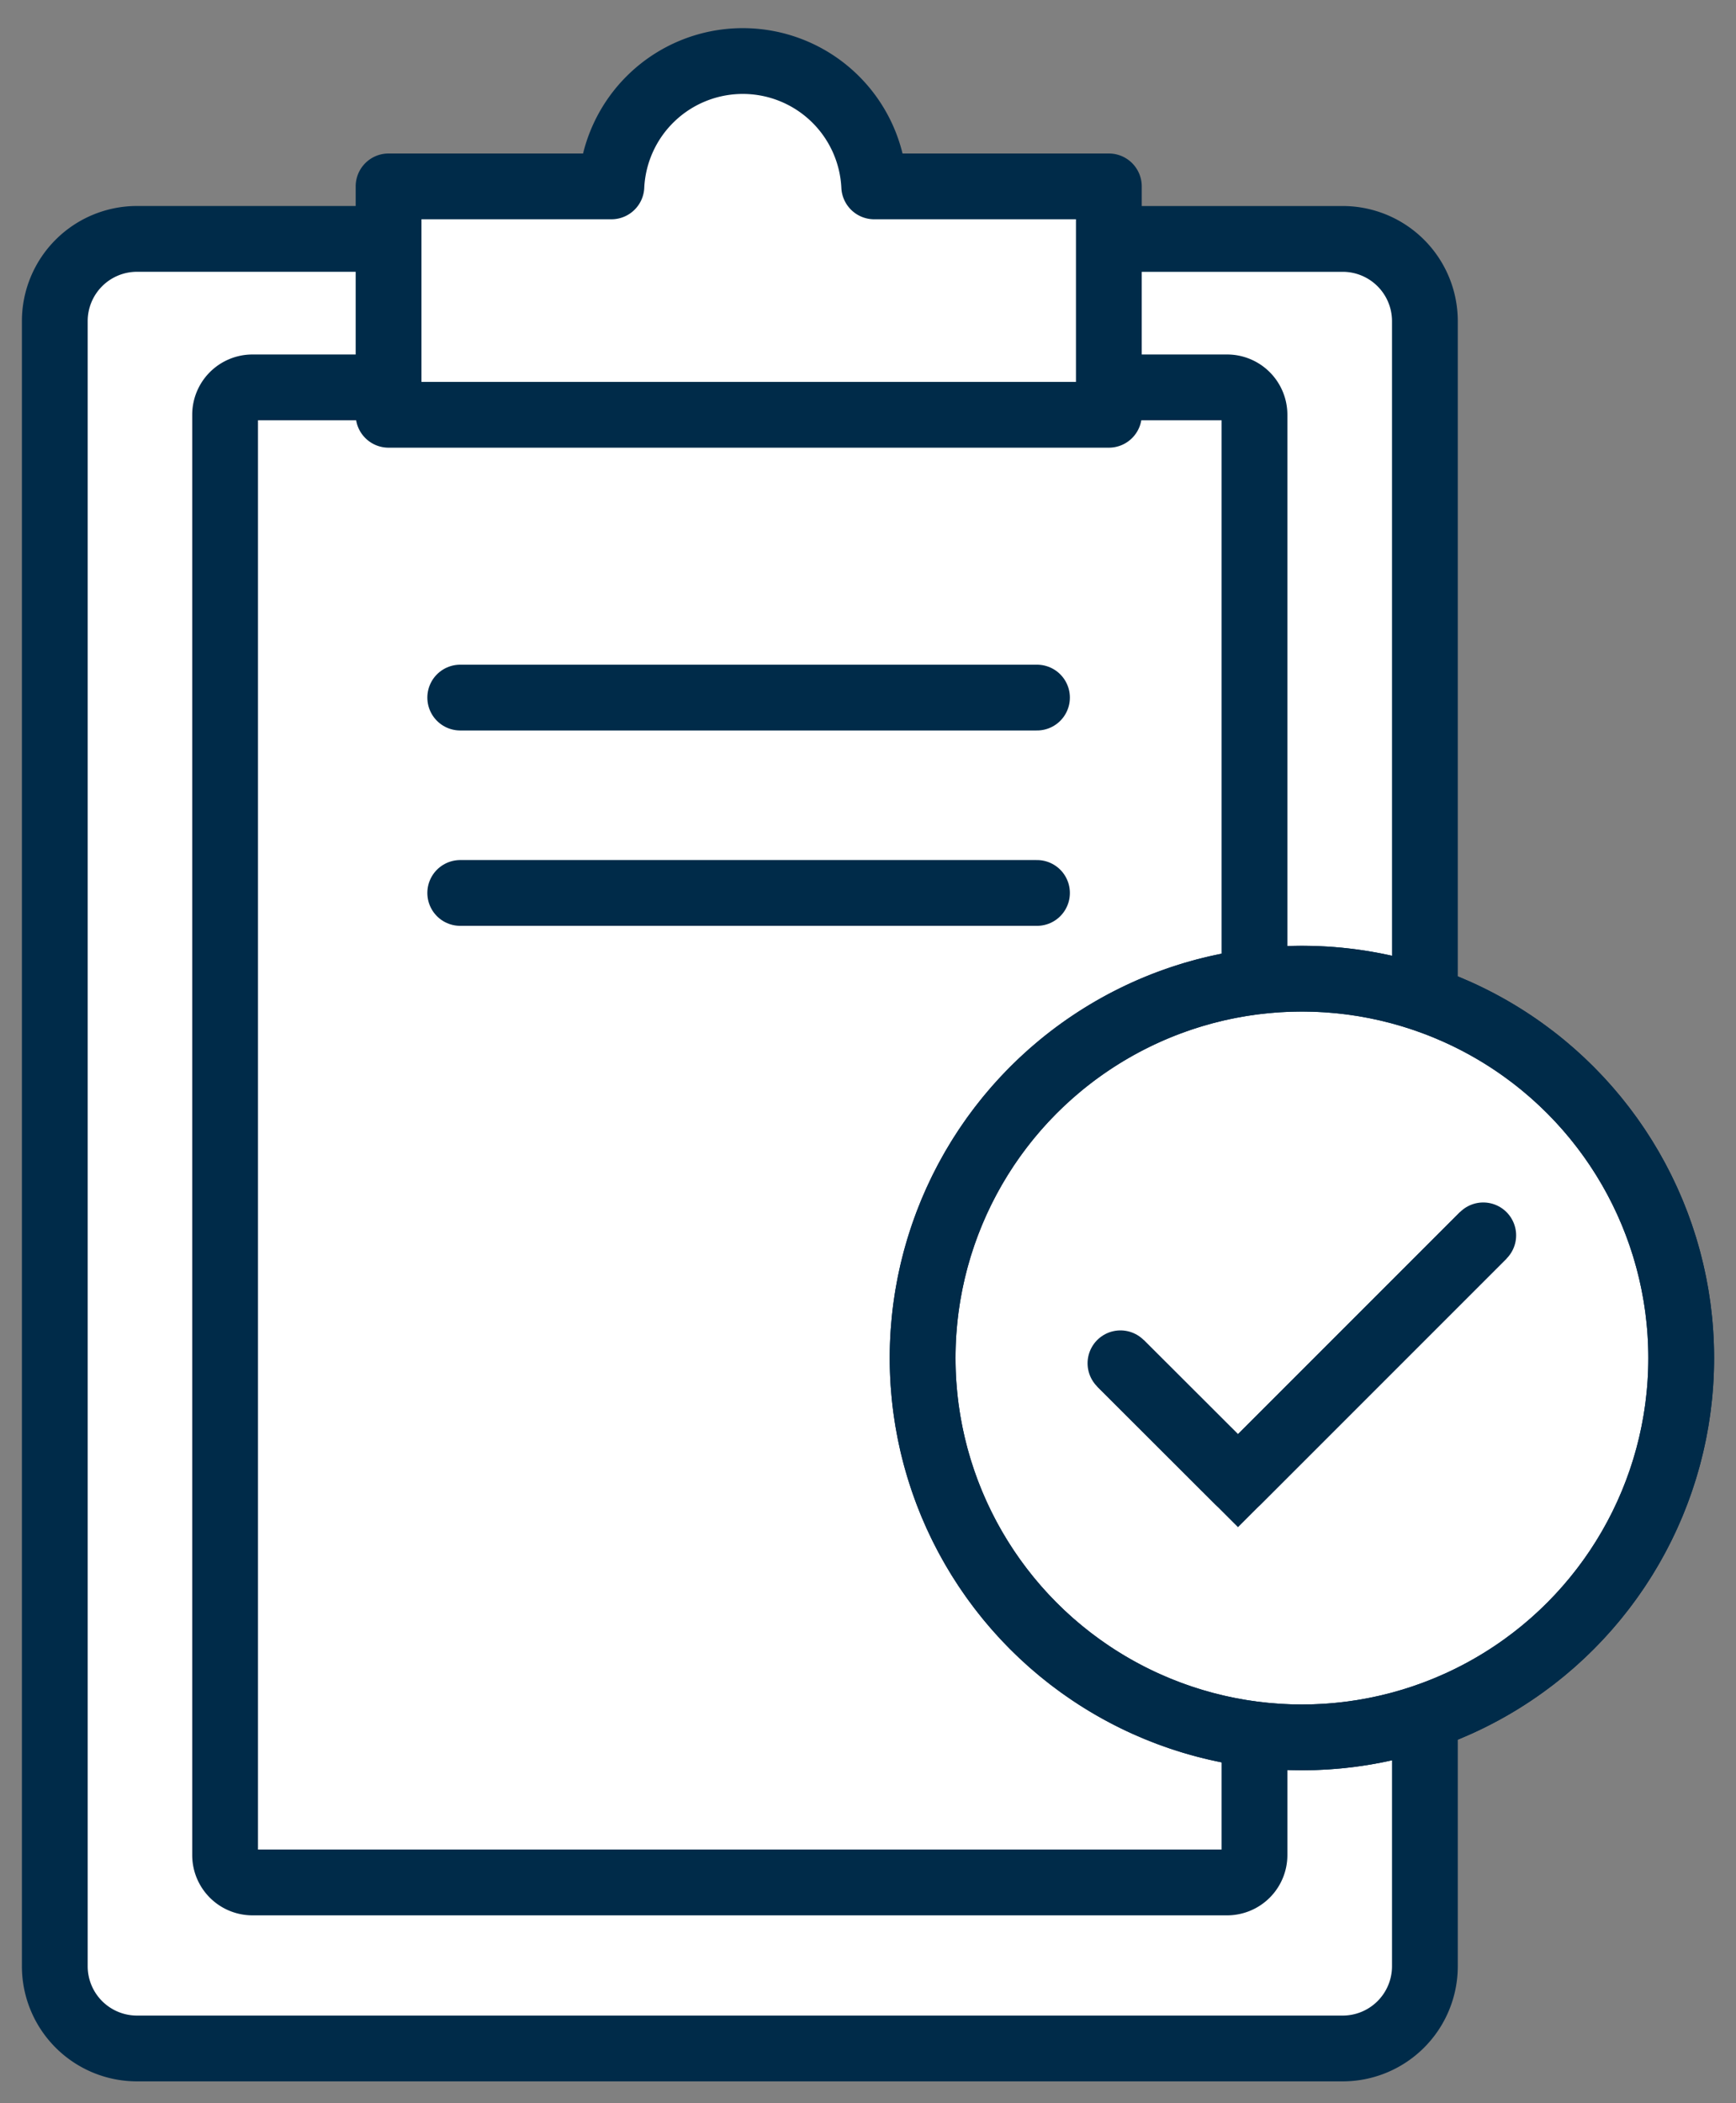
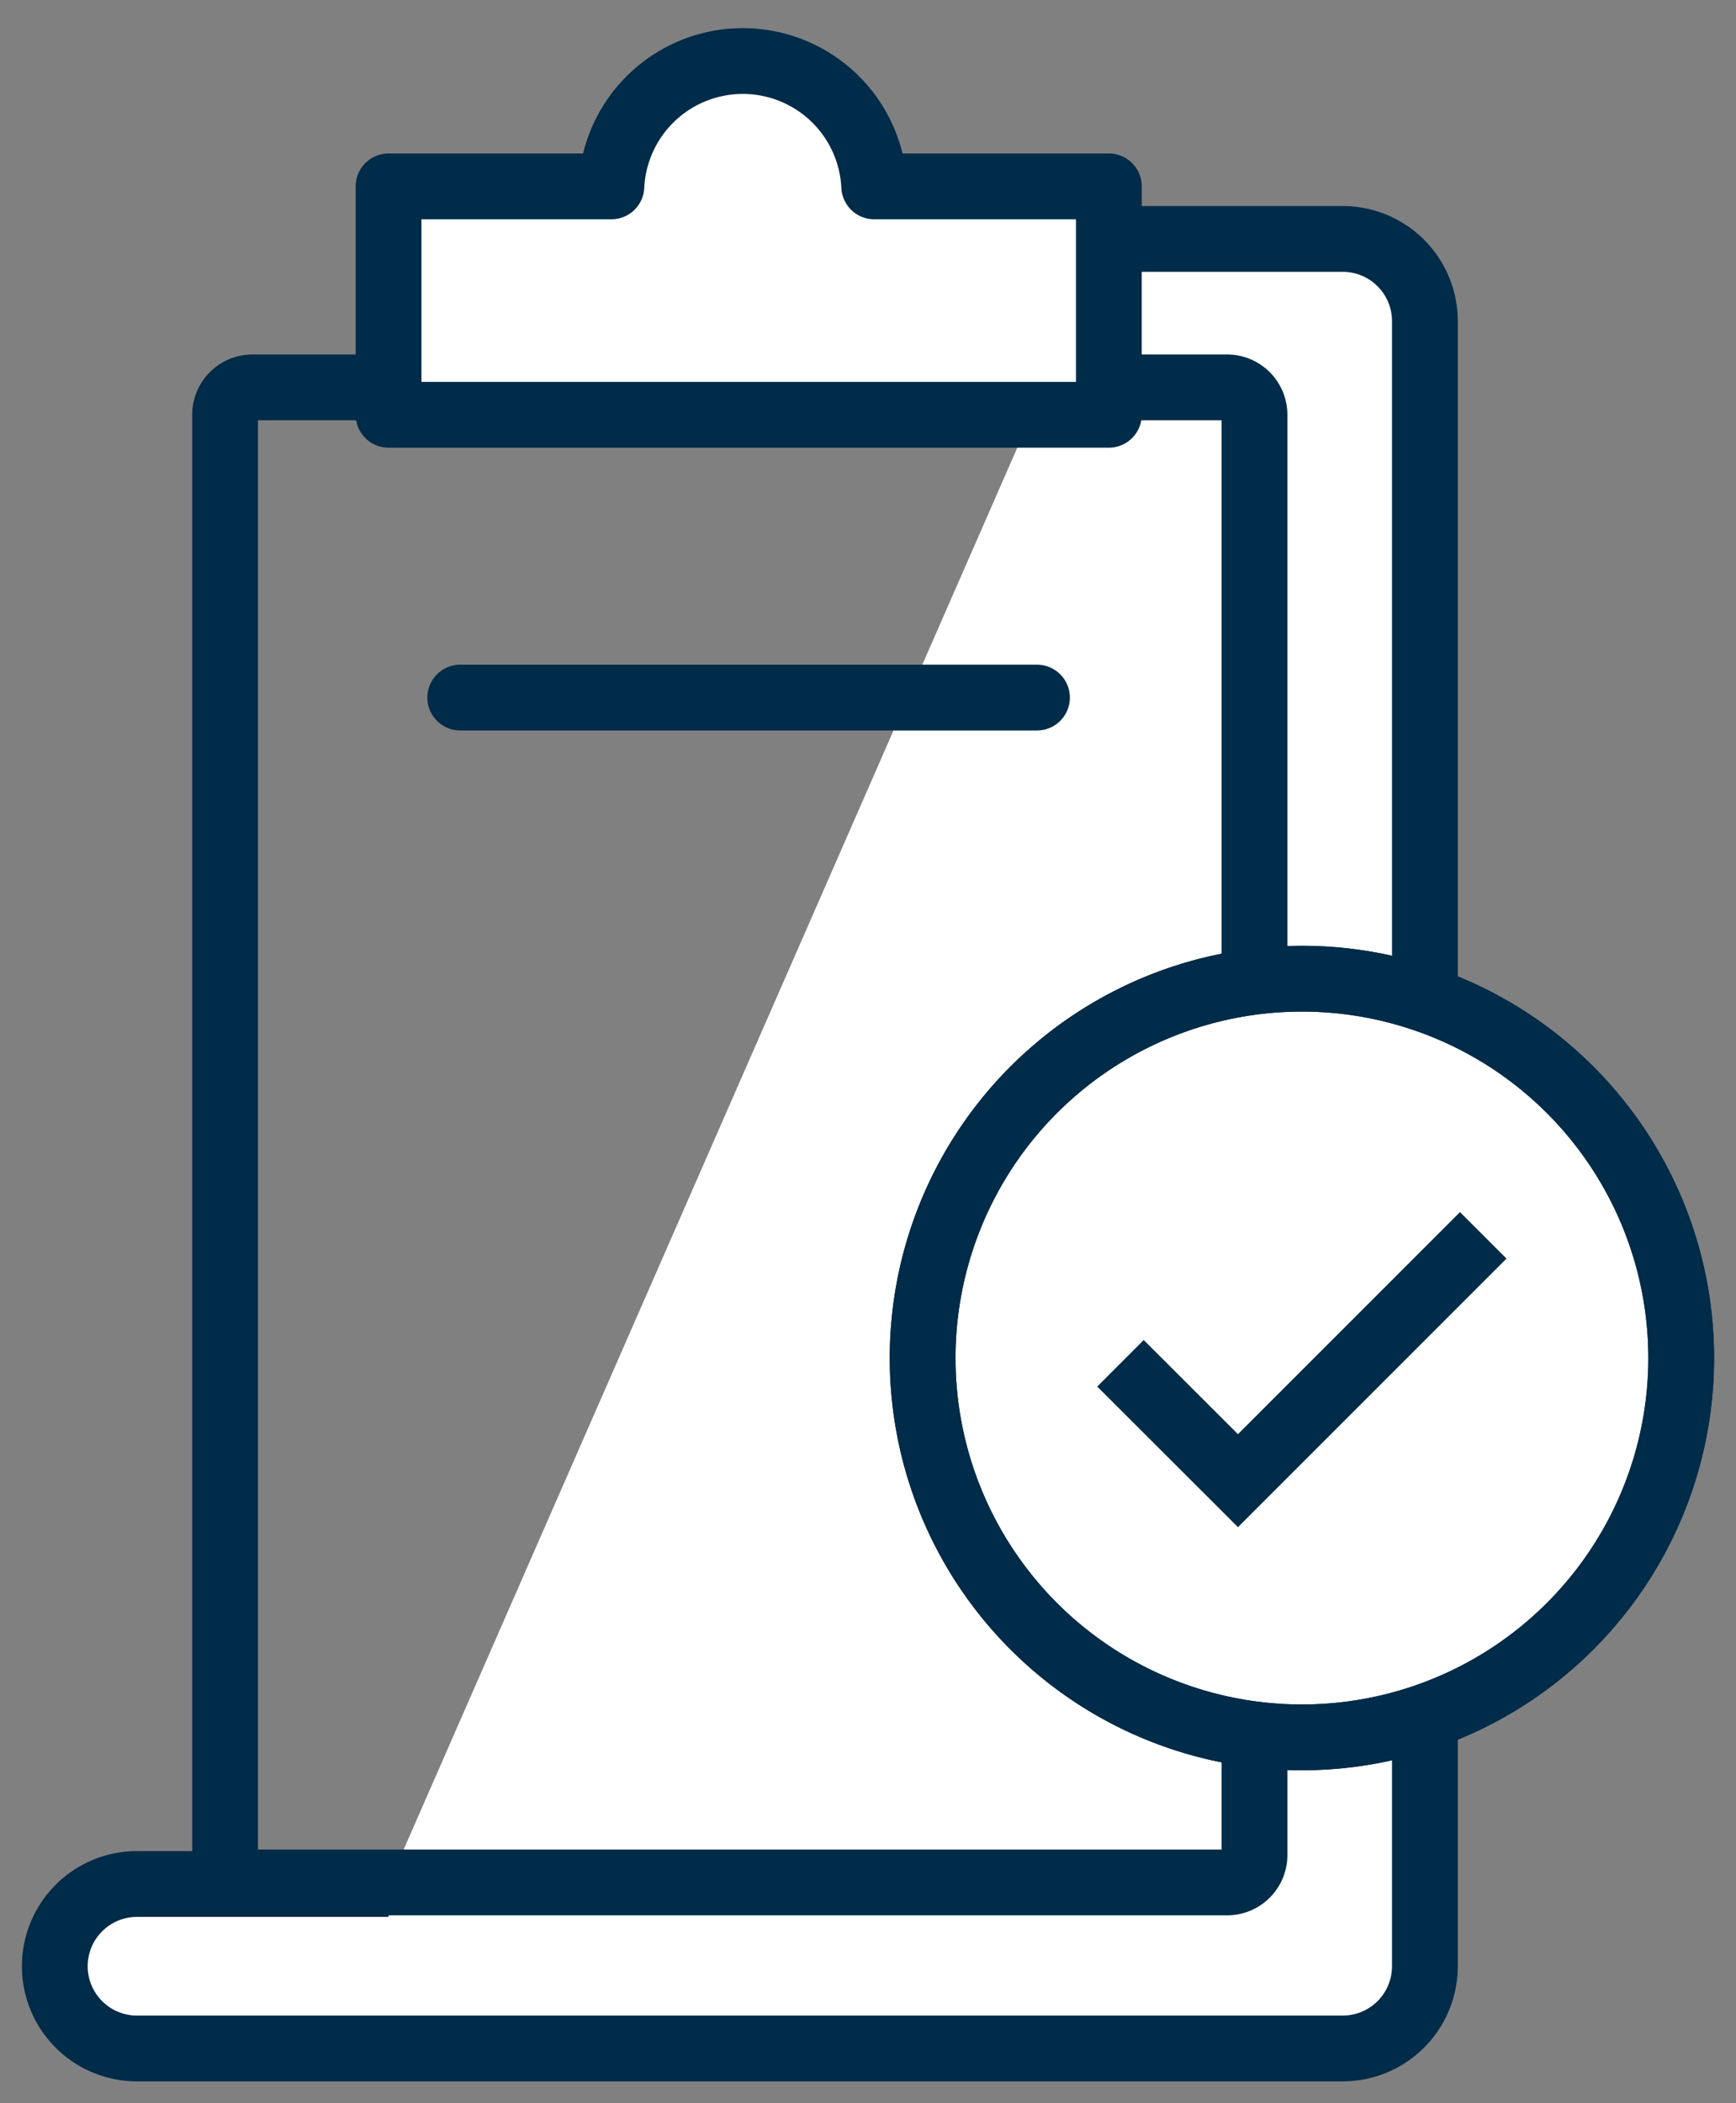
<svg xmlns="http://www.w3.org/2000/svg" width="52.782" height="63.938" viewBox="0 0 52.782 63.938">
  <rect x="0" y="0" width="52.782" height="63.938" fill="#808080" stroke="none" />
  <defs>
    <clipPath id="clip-path">
      <rect id="사각형_1632" data-name="사각형 1632" width="52.782" height="63.937" fill="none" stroke="#002b49" stroke-width="2" />
    </clipPath>
  </defs>
  <g id="그룹_3398" data-name="그룹 3398" clip-path="url(#clip-path)">
-     <path id="패스_1188" data-name="패스 1188" d="M34.043,8.72h7.114a2.5,2.5,0,0,1,2.5,2.5V61.229a2.5,2.5,0,0,1-2.5,2.5H4.5a2.5,2.5,0,0,1-2.5-2.5V11.219a2.5,2.5,0,0,1,2.5-2.5h7.648" transform="translate(-0.334 -1.457)" fill="#fff" stroke="#002b49" stroke-miterlimit="10" stroke-width="2" />
+     <path id="패스_1188" data-name="패스 1188" d="M34.043,8.72h7.114a2.5,2.5,0,0,1,2.5,2.5V61.229a2.5,2.5,0,0,1-2.5,2.5H4.5a2.5,2.5,0,0,1-2.5-2.5a2.5,2.5,0,0,1,2.5-2.5h7.648" transform="translate(-0.334 -1.457)" fill="#fff" stroke="#002b49" stroke-miterlimit="10" stroke-width="2" />
    <path id="패스_1189" data-name="패스 1189" d="M35.082,14.138h3.6a.833.833,0,0,1,.833.833V58.754a.833.833,0,0,1-.833.833H9.05a.832.832,0,0,1-.833-.833V14.971a.833.833,0,0,1,.833-.833h4.136" transform="translate(-1.373 -2.362)" fill="none" stroke="#002b49" stroke-miterlimit="10" stroke-width="2" />
    <path id="패스_1190" data-name="패스 1190" d="M28.949,6a4,4,0,0,0-7.991,0H14.183v6.943h21.9V6Z" transform="translate(-2.369 -0.334)" fill="#fff" stroke="#002b49" stroke-linecap="round" stroke-linejoin="round" stroke-width="2" />
    <path id="패스_1191" data-name="패스 1191" d="M56.742,47.25A11.532,11.532,0,1,1,45.21,35.718,11.532,11.532,0,0,1,56.742,47.25" transform="translate(-5.626 -5.967)" fill="#fff" stroke="#002b49" stroke-width="2" />
    <circle id="타원_44" data-name="타원 44" cx="11.532" cy="11.532" r="11.532" transform="translate(28.052 29.751)" fill="none" stroke="#002b49" stroke-miterlimit="10" stroke-width="2" />
    <path id="패스_1192" data-name="패스 1192" d="M51.93,45.087l-7.457,7.457L40.9,48.976" transform="translate(-6.833 -7.533)" fill="#fff" stroke="#002b49" stroke-width="2" />
-     <path id="패스_1193" data-name="패스 1193" d="M51.93,45.087l-7.457,7.457L40.9,48.976" transform="translate(-6.833 -7.533)" fill="none" stroke="#002b49" stroke-linecap="round" stroke-linejoin="round" stroke-width="2" />
    <line id="선_101" data-name="선 101" x2="17.536" transform="translate(13.993 21.206)" fill="none" stroke="#002b49" stroke-linecap="round" stroke-miterlimit="10" stroke-width="2" />
-     <line id="선_102" data-name="선 102" x2="17.536" transform="translate(13.993 27.145)" fill="none" stroke="#002b49" stroke-linecap="round" stroke-miterlimit="10" stroke-width="2" />
  </g>
</svg>